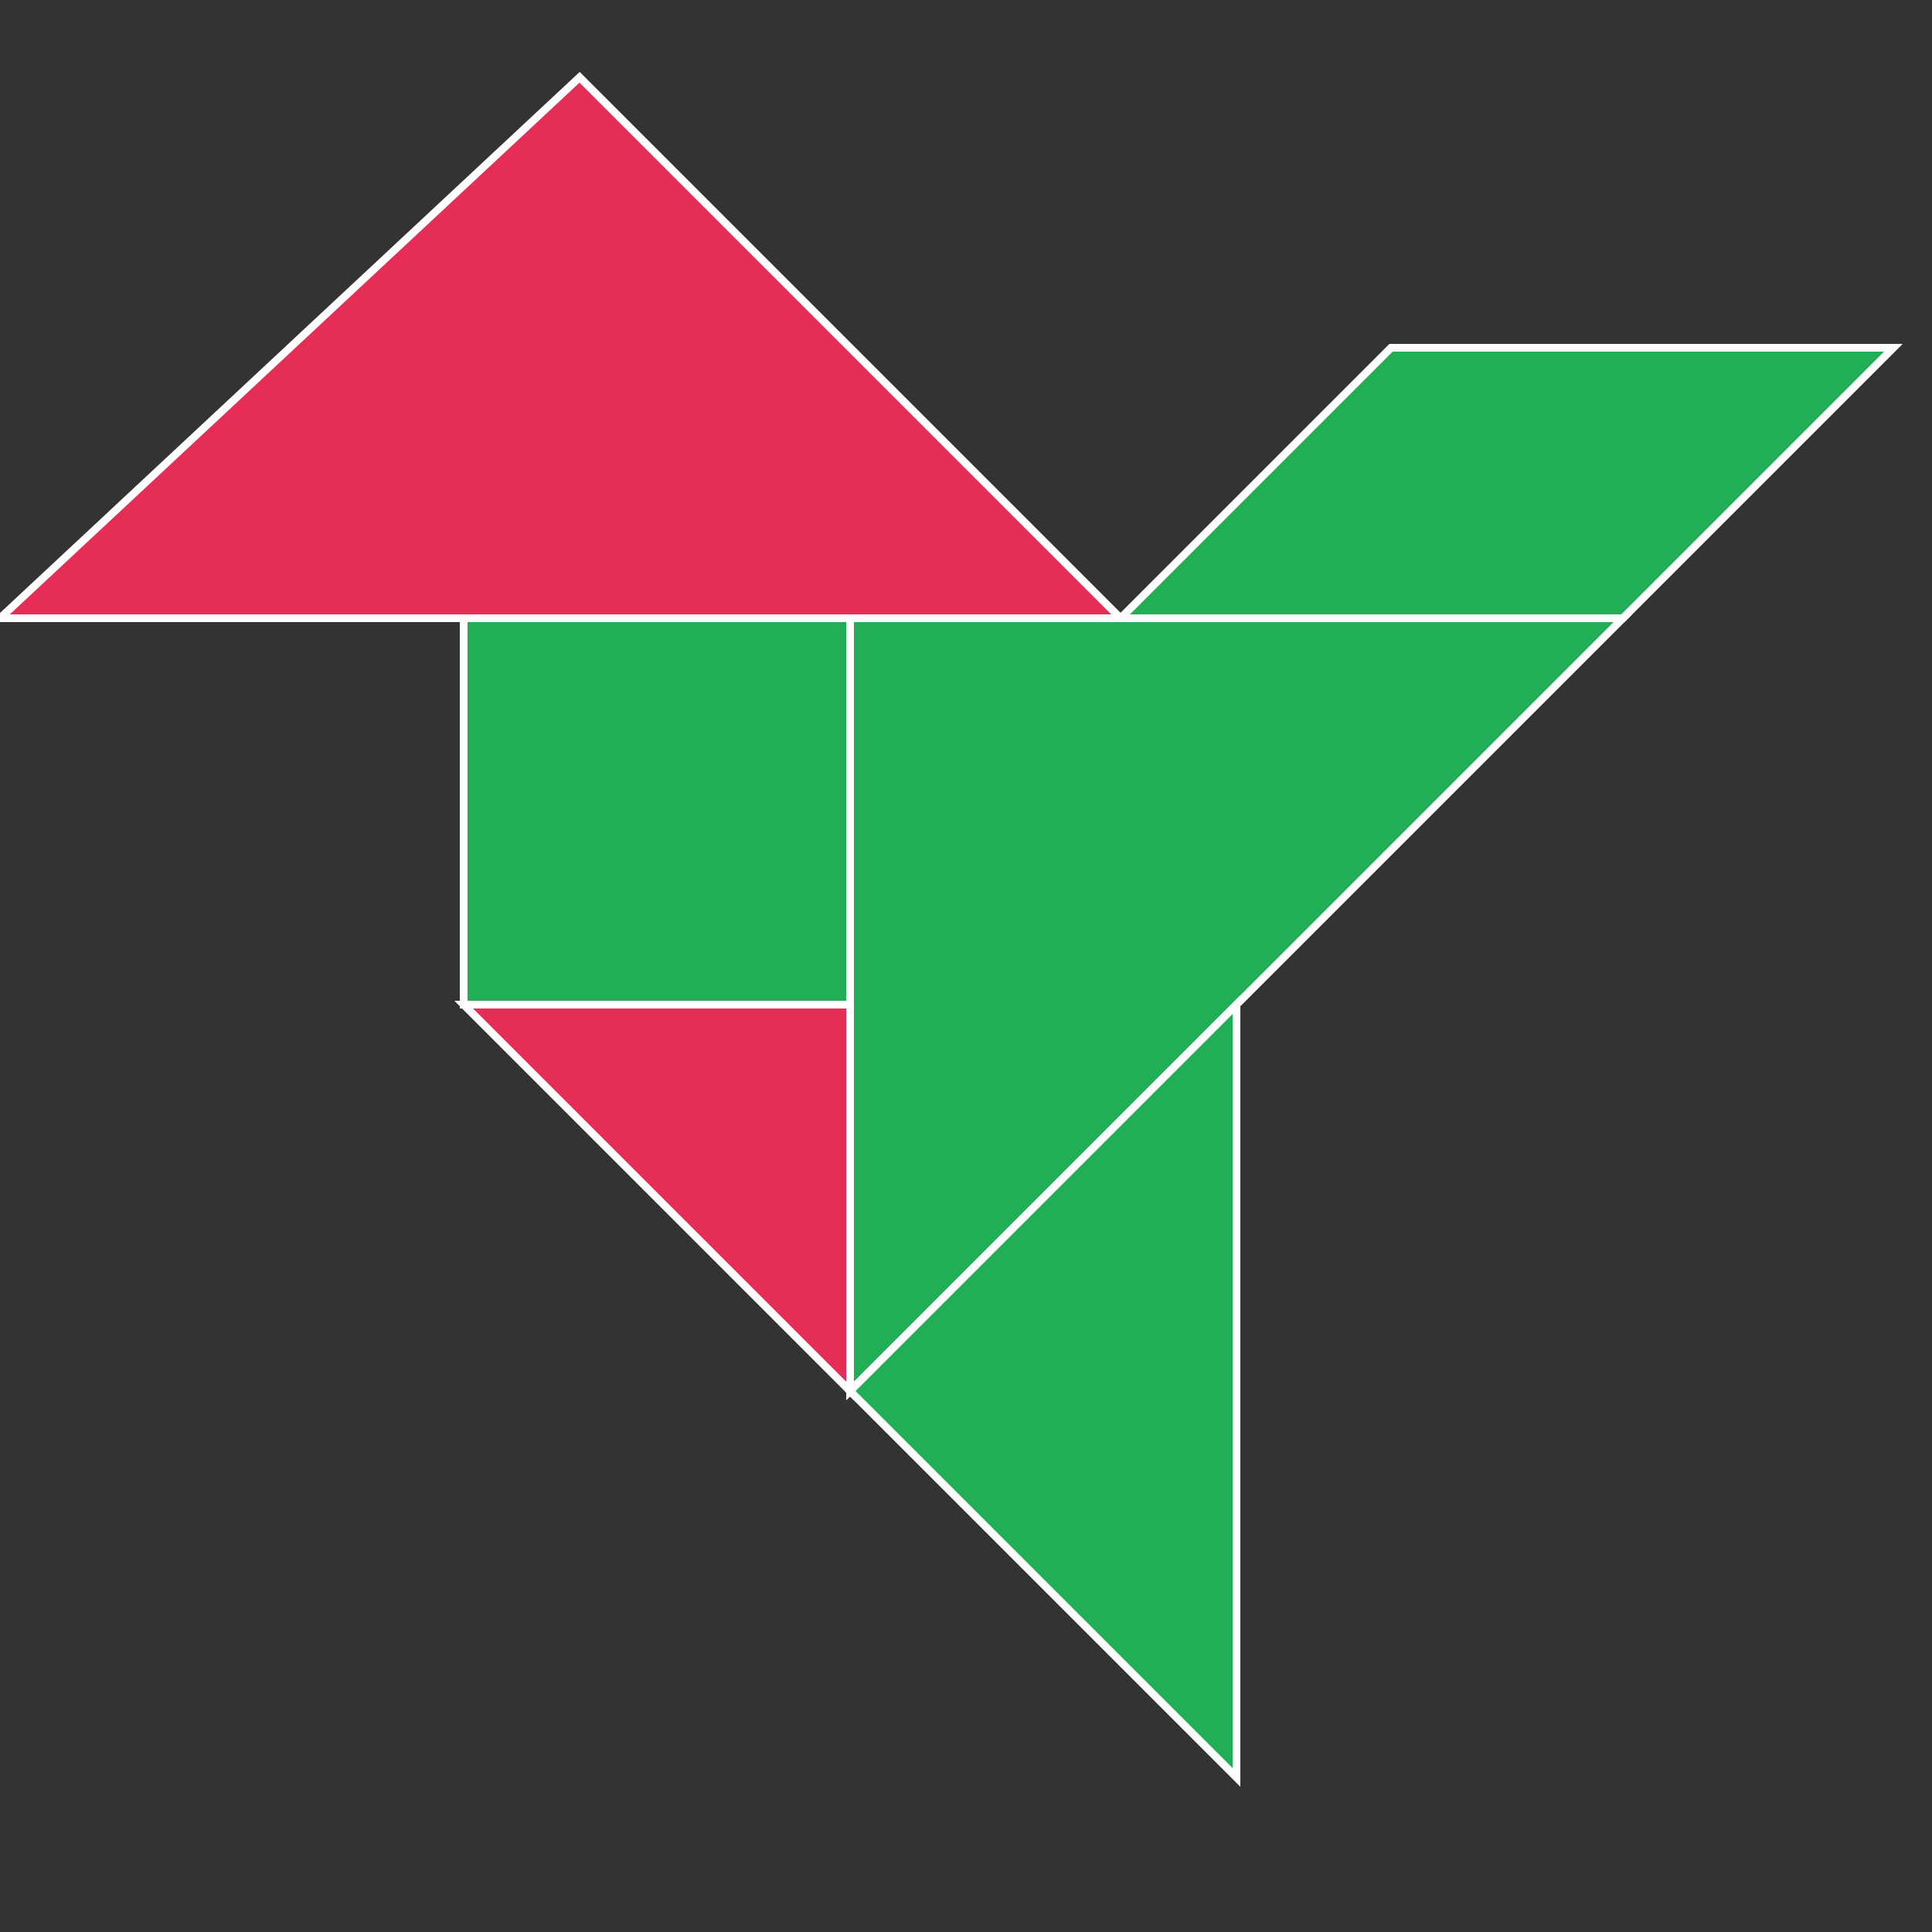
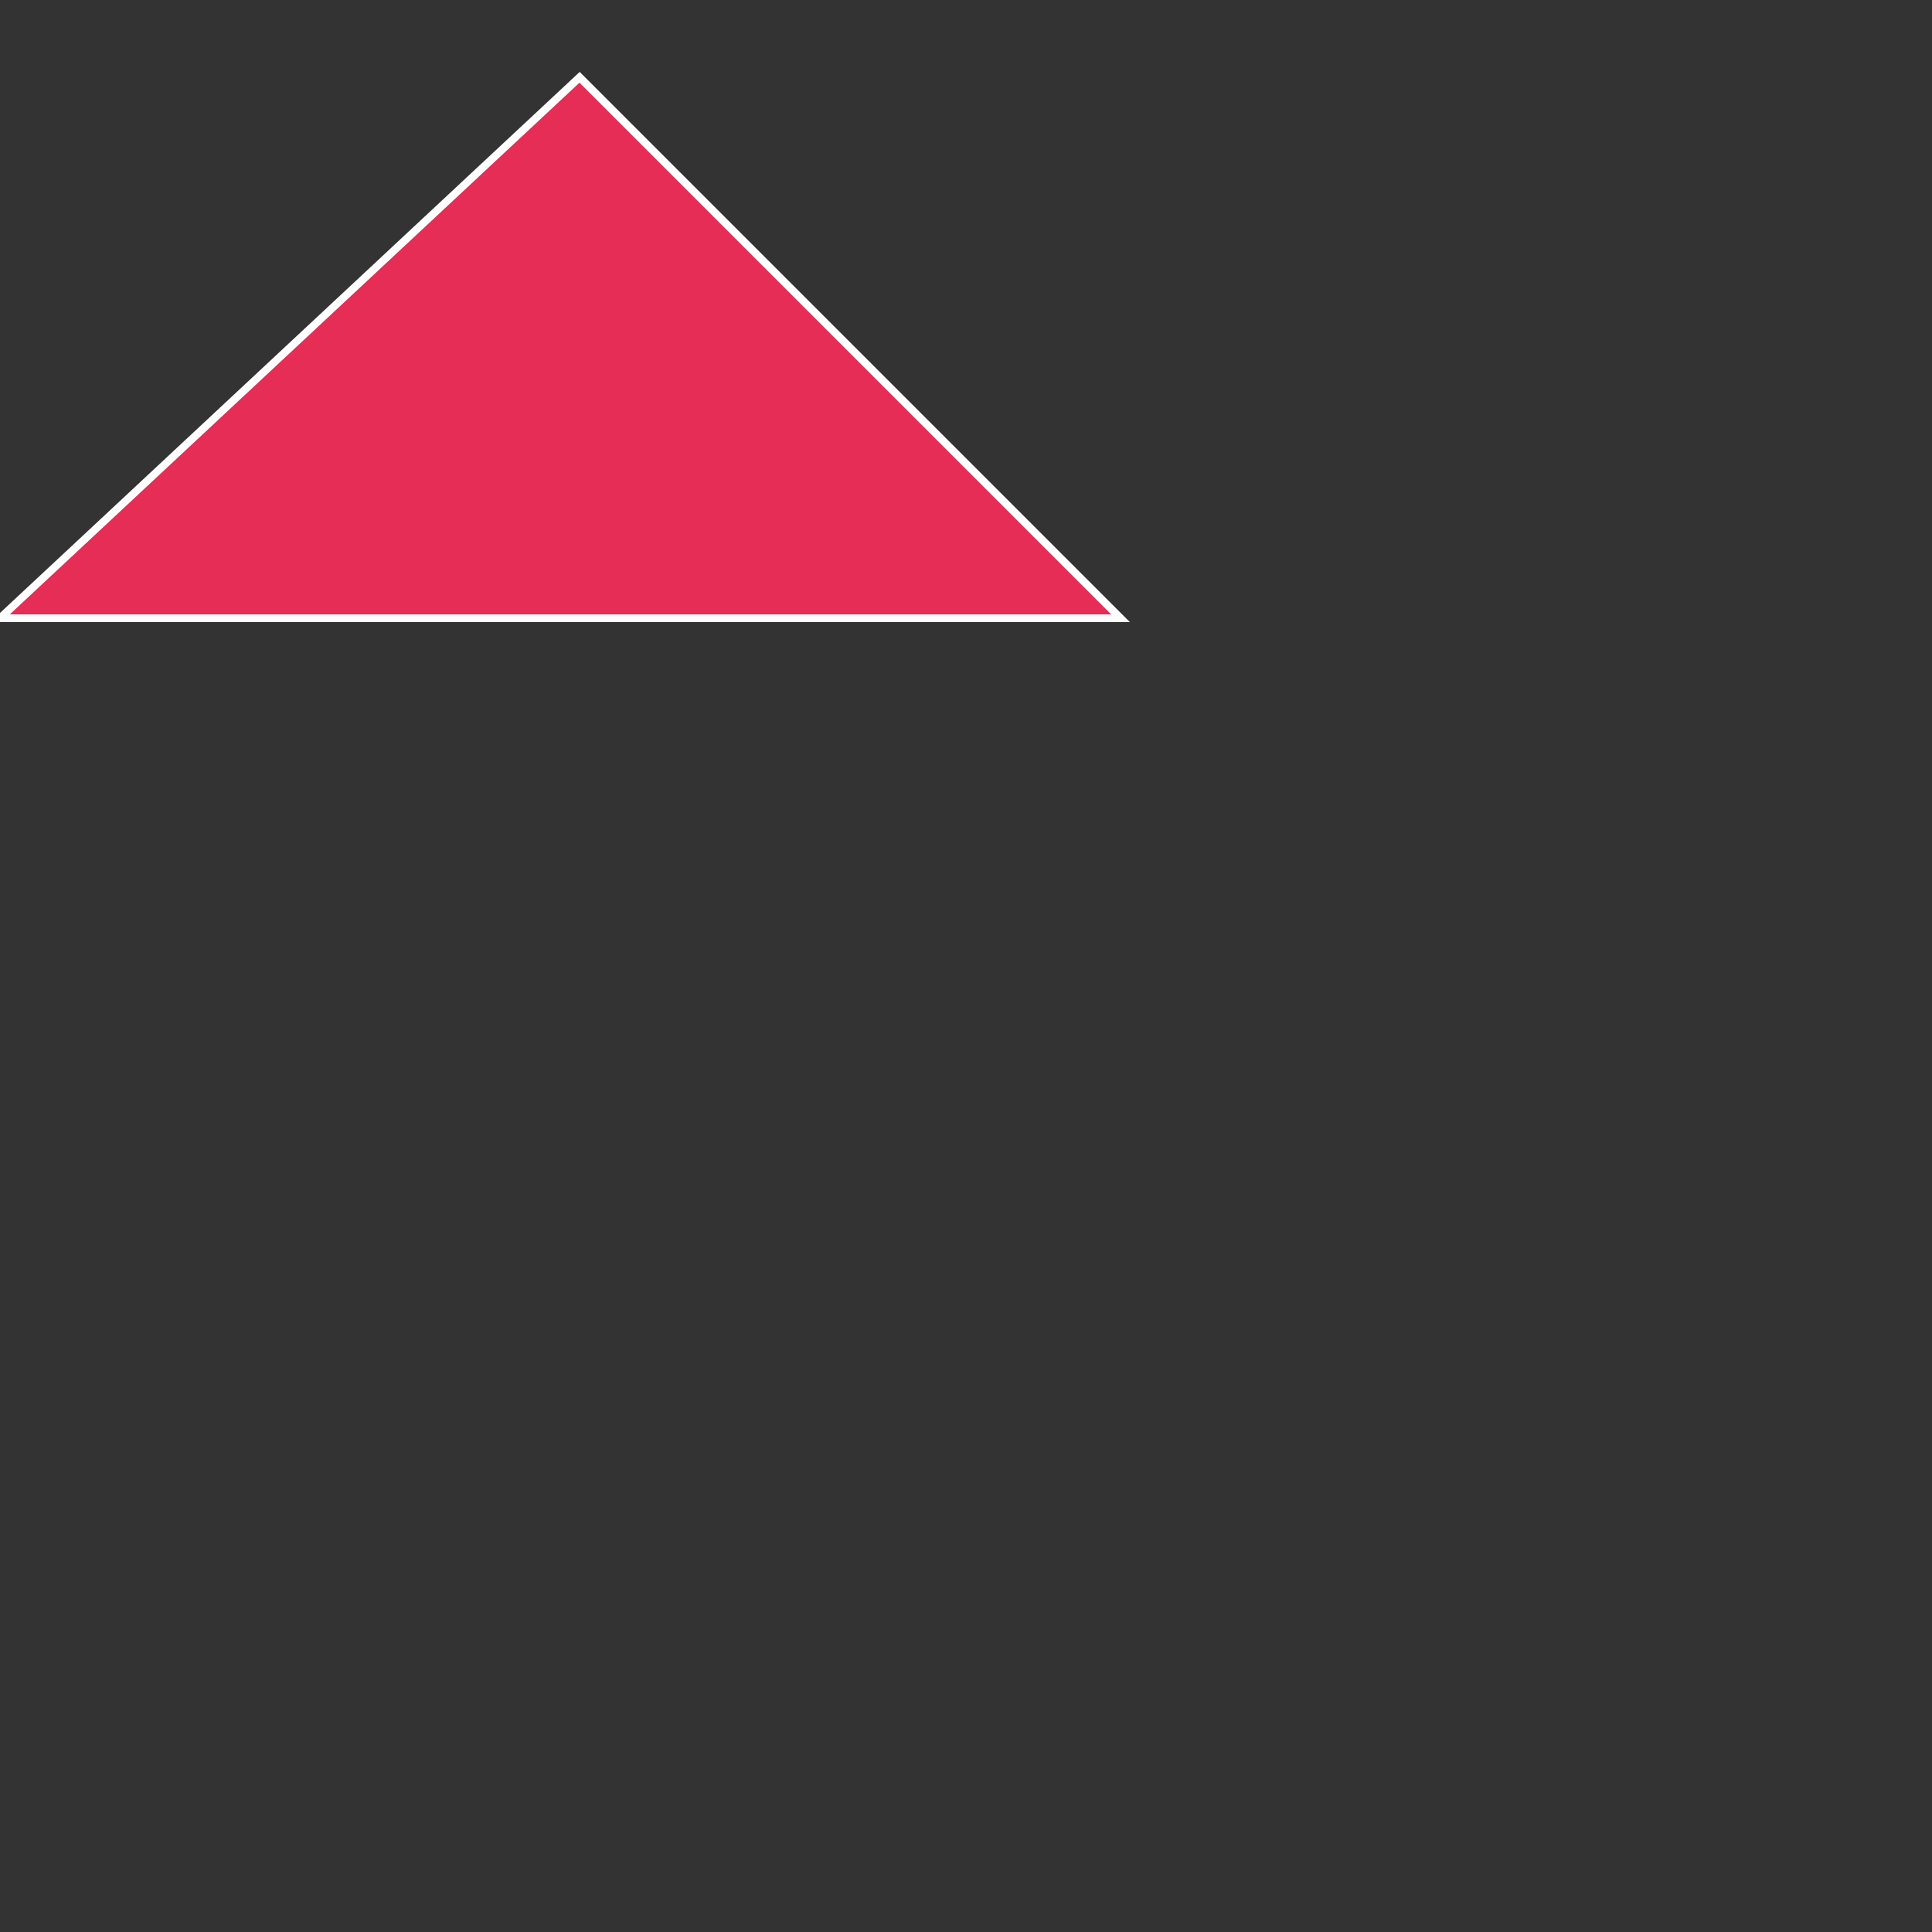
<svg xmlns="http://www.w3.org/2000/svg" stroke="#FFF" stroke-width=".2" version="1.0" viewBox="0 0 50 50">
  <rect x="0" y="0" width="50" height="50" fill="#333333" stroke="none" />
-   <path fill="#22ad57" d="M12 16h10v10H12z" />
  <path fill="#e52d55" d="M0  16h29L15 2z" />
-   <path fill="#22ad57" d="M29 16h13l7-7H36z" />
-   <path fill="#22ad57" d="M22 16v20l20-20z" />
-   <path fill="#22ad57" d="M22 36l10-10v20z" />
-   <path fill="#e52d55" d="M12 26h10v10z" />
</svg>